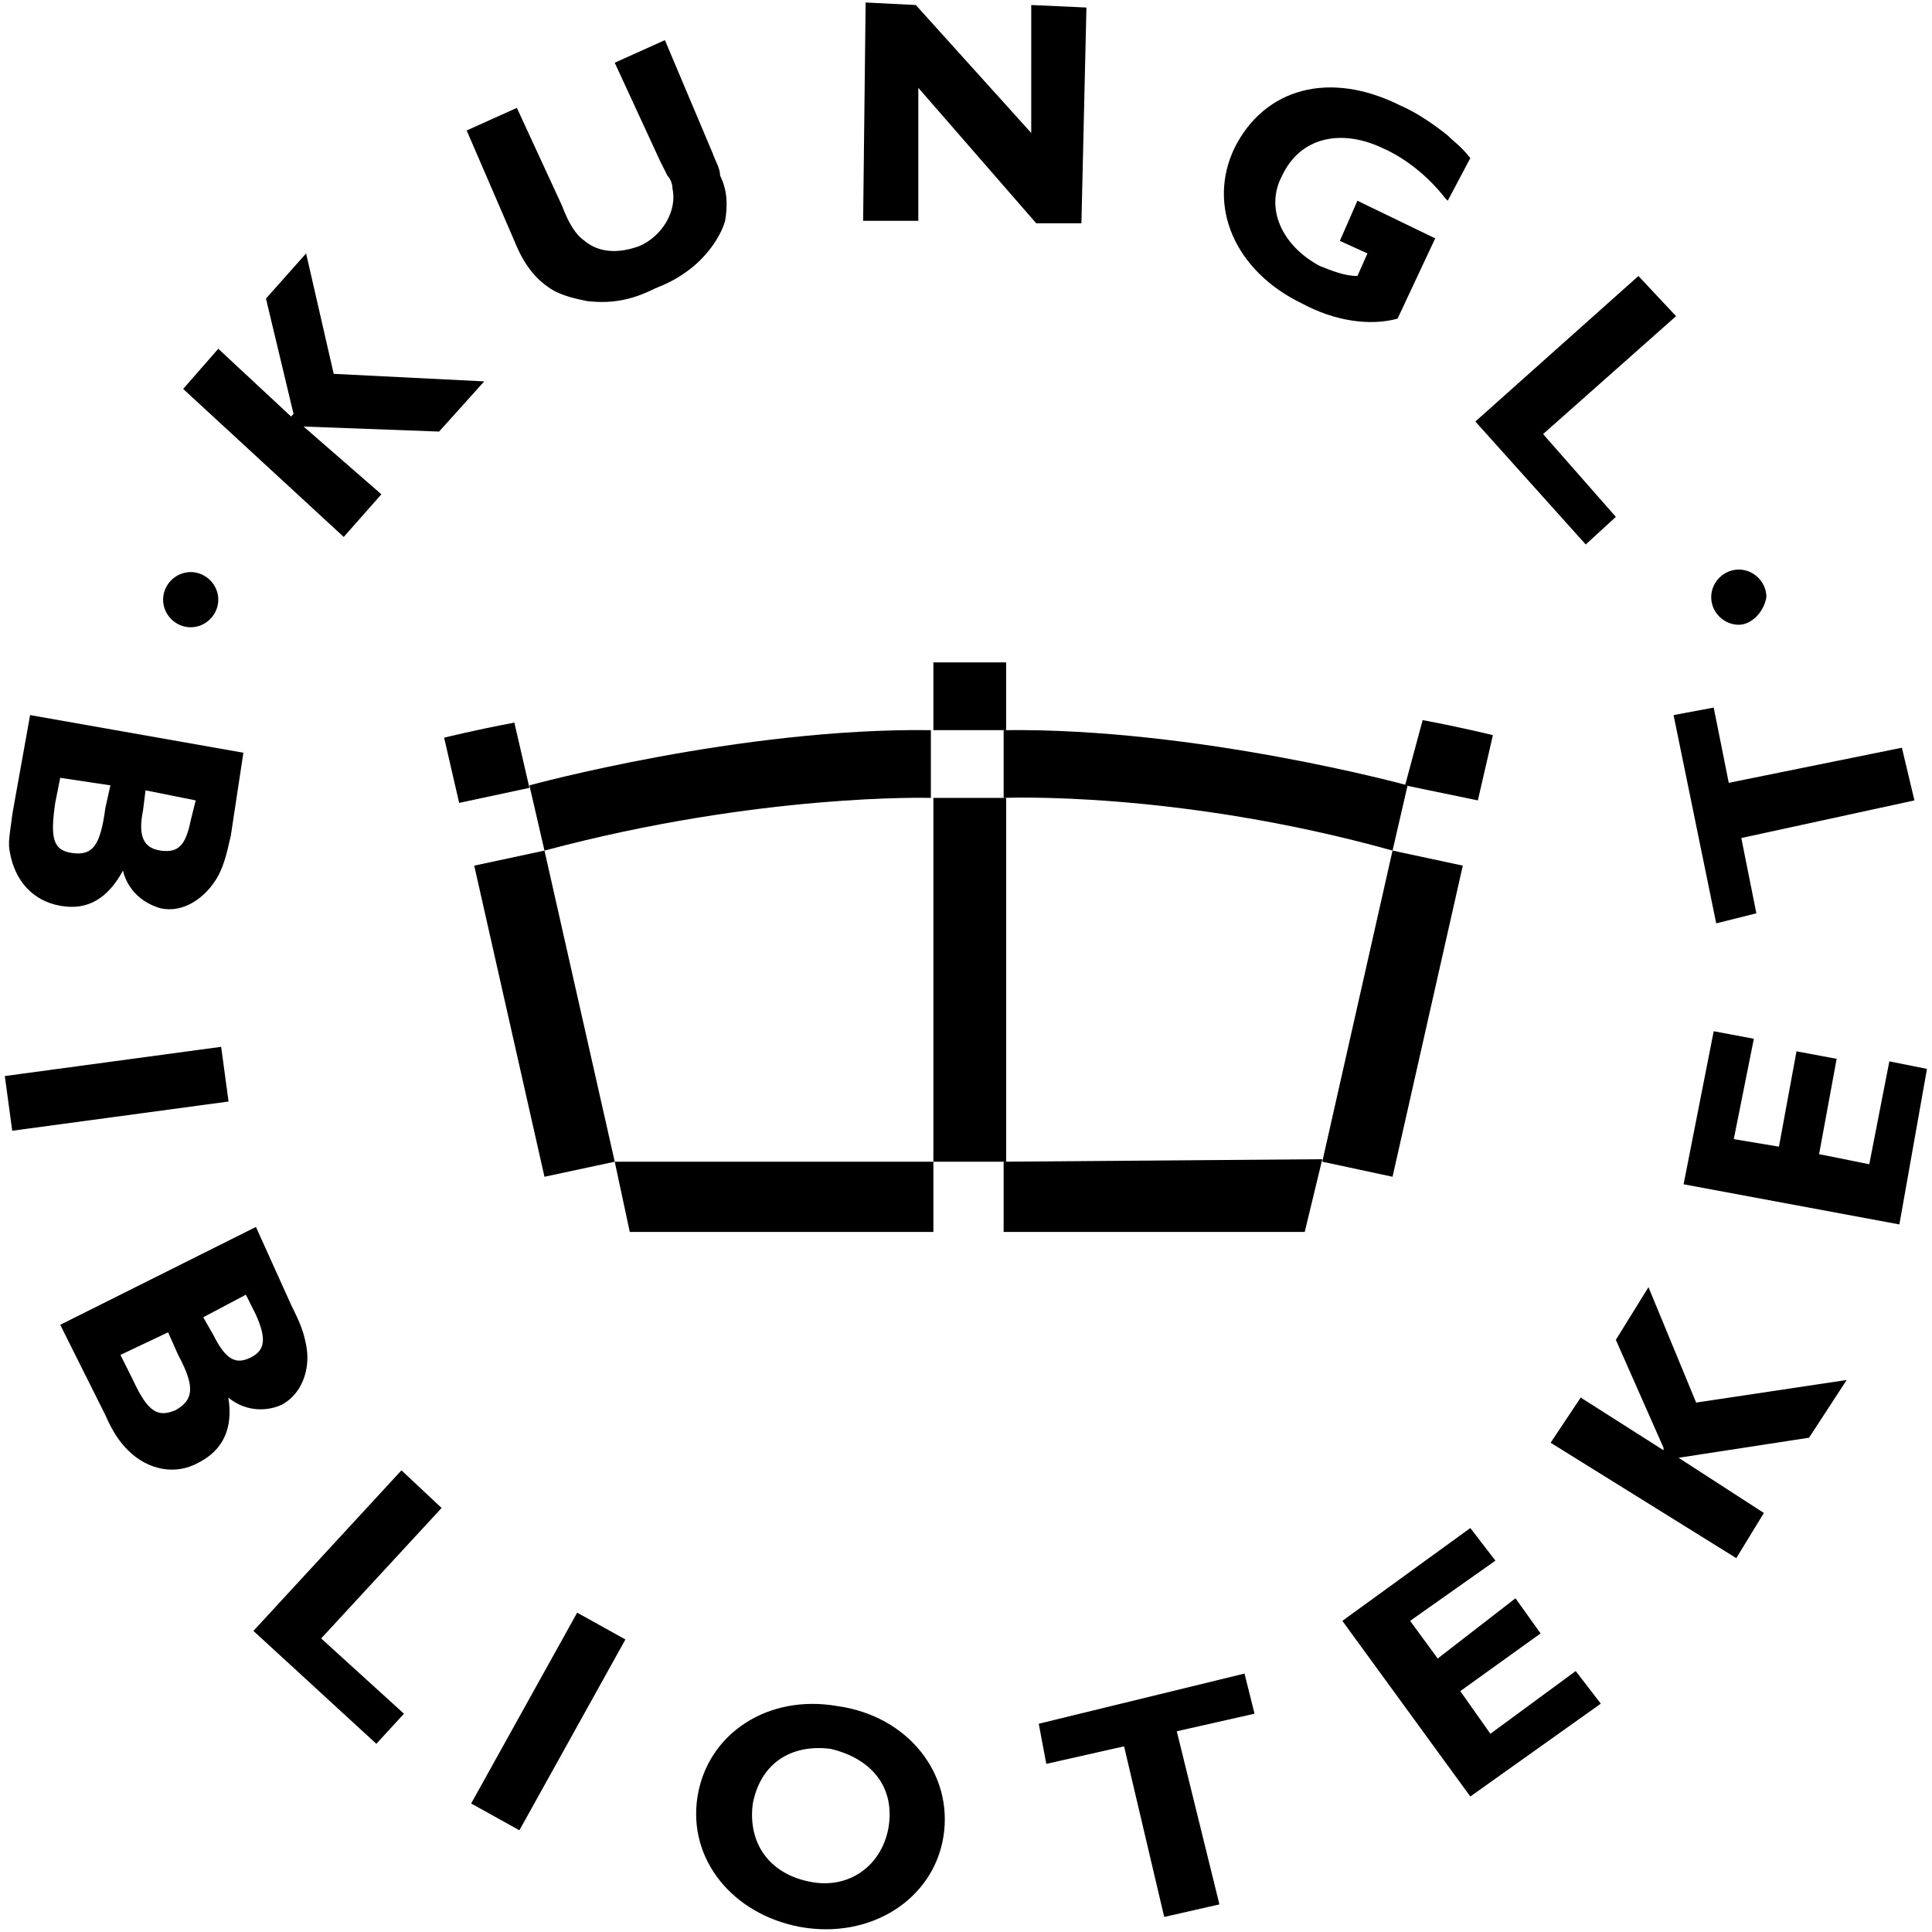
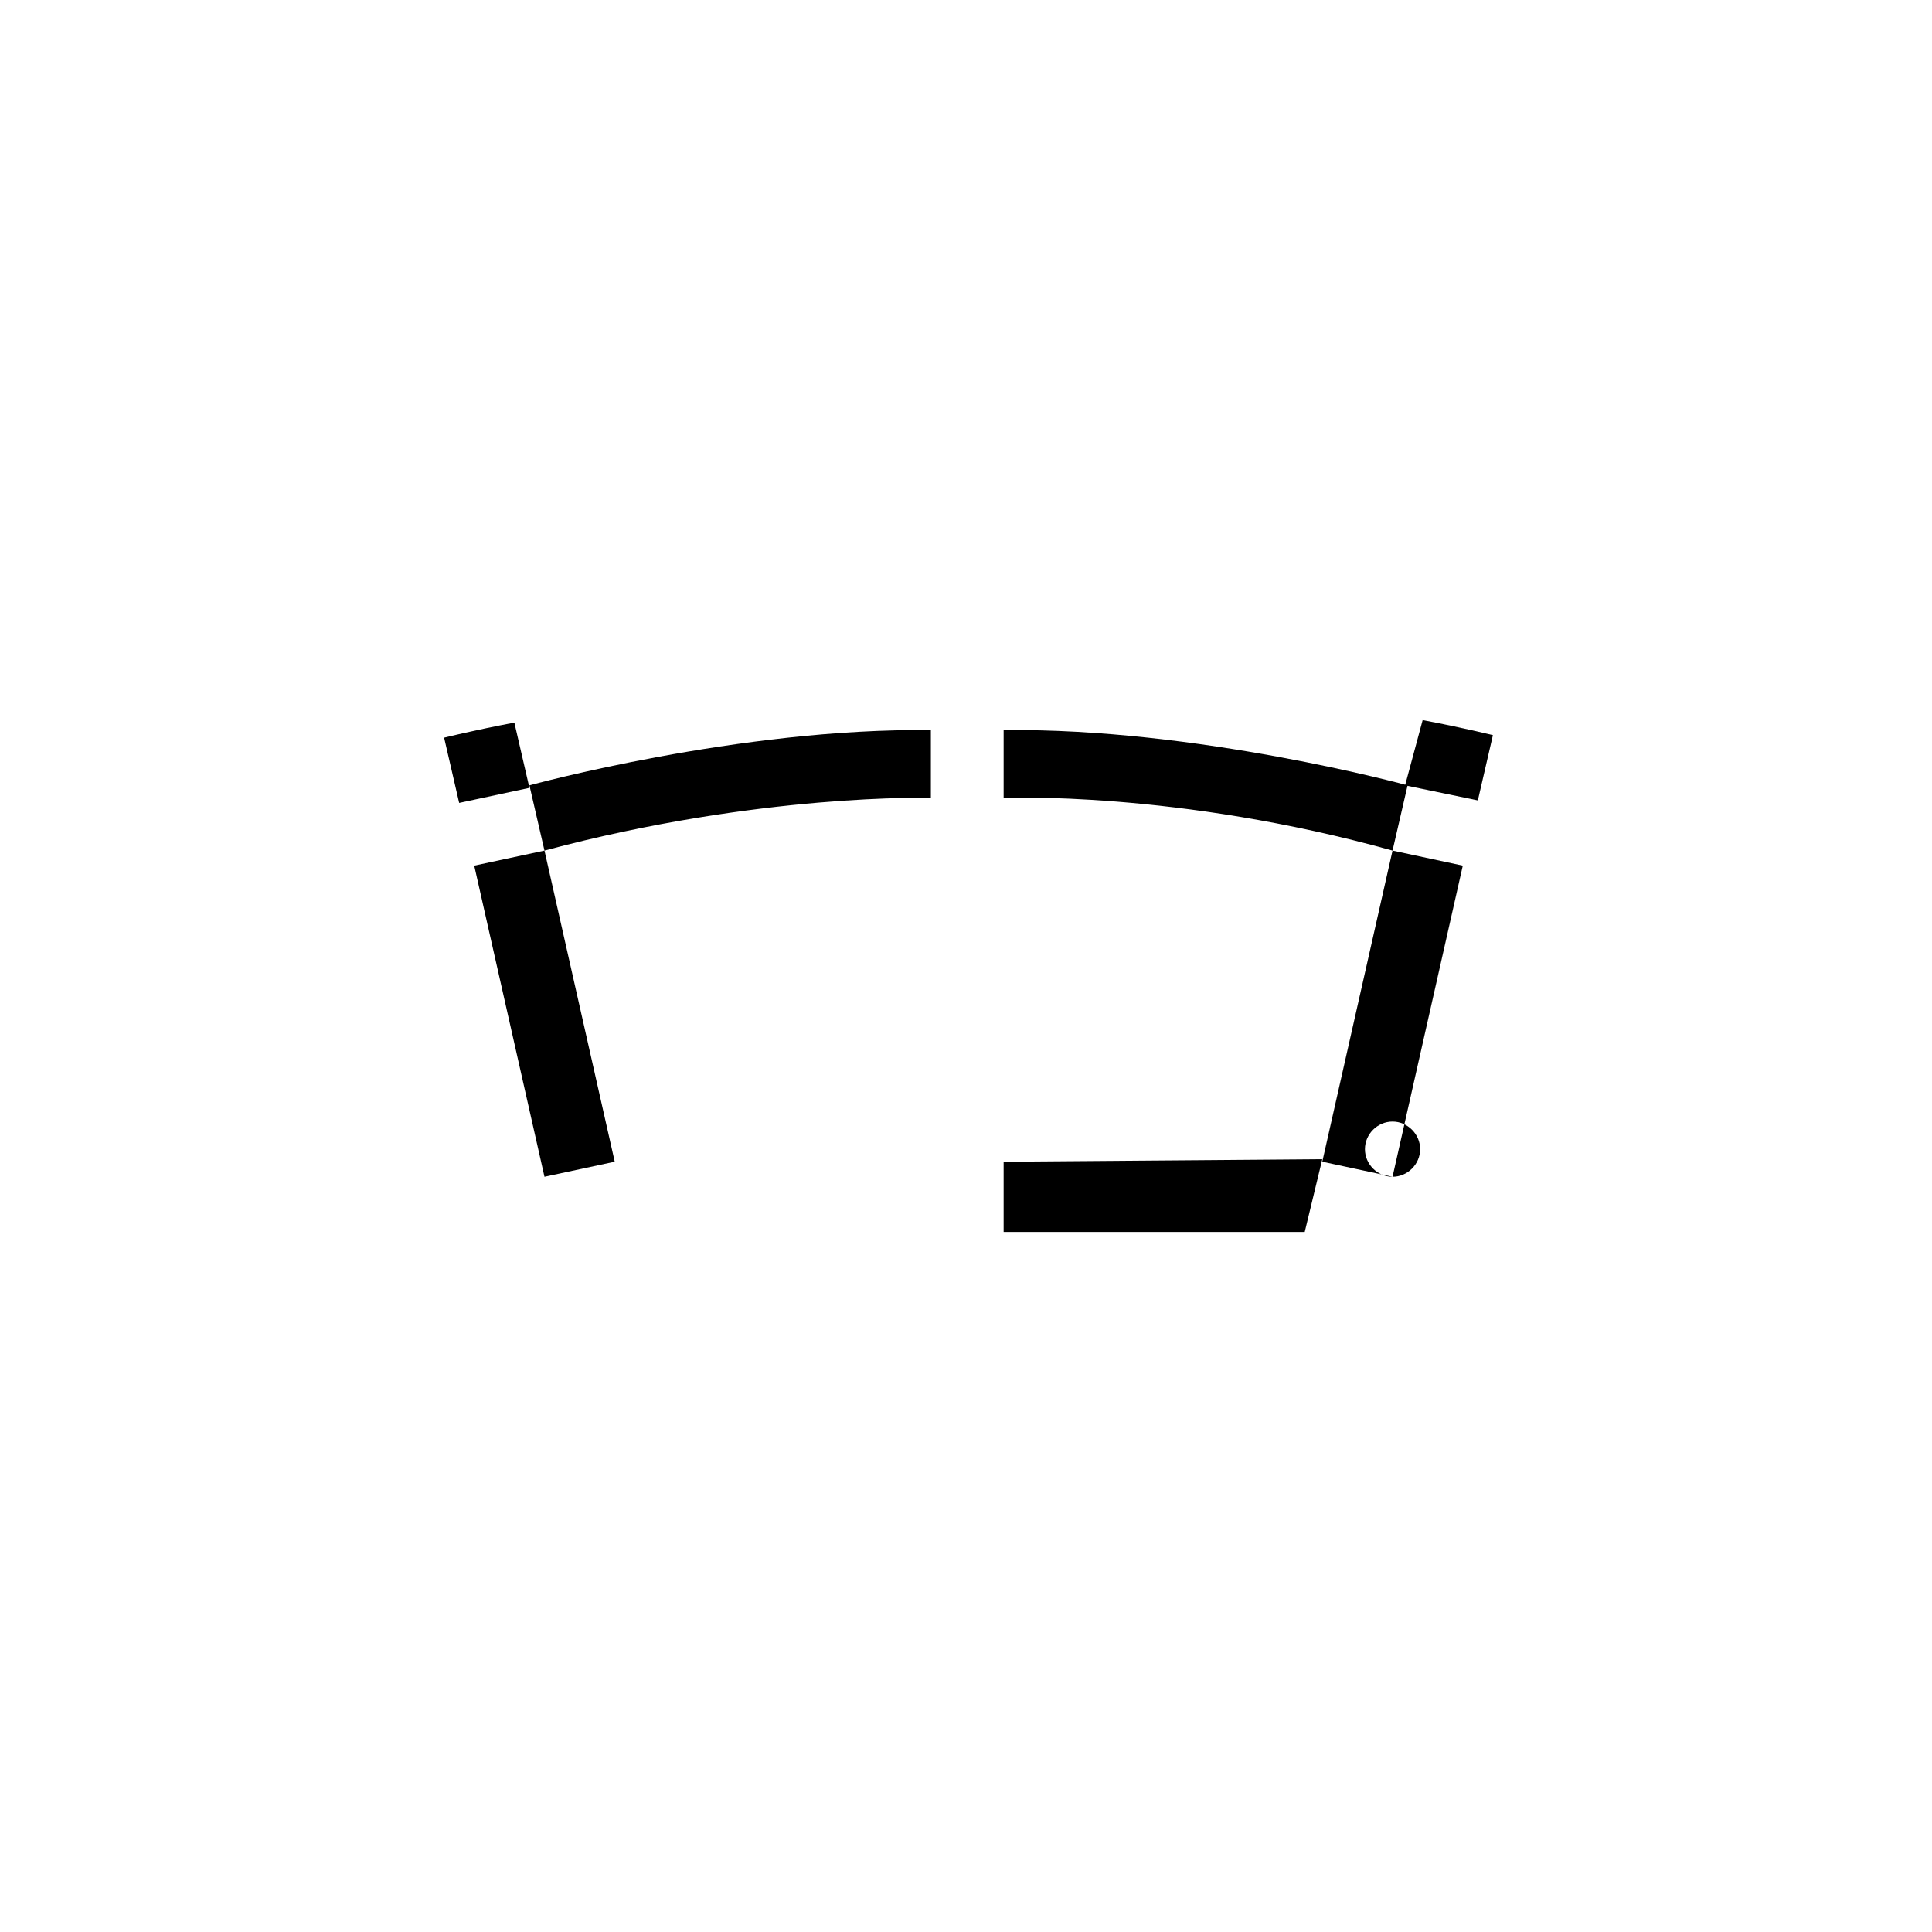
<svg xmlns="http://www.w3.org/2000/svg" width="77" height="77" viewBox="0 0 77 77" style="enable-background:new 0 0 77 77" xml:space="preserve">
  <style>
		@media (prefers-color-scheme: dark) {
      path { fill: #ffffff }
    }
	</style>
-   <path d="m13.3 14.9 6 .3-1.8 2-5.4-.2 3.1 2.7-1.5 1.7-6.4-5.9 1.4-1.6 2.9 2.7.1-.1-1.1-4.6 1.6-1.8zm15.1-8.8c.1.3.3.6.3.9.3.6.3 1.2.2 1.8-.2.7-.8 1.5-1.5 2-.4.3-.8.5-1.3.7-1 .5-1.8.6-2.7.5-.5-.1-.9-.2-1.3-.4-.7-.4-1.2-1-1.6-2l-1.9-4.4 2-.9 1.8 3.9c.3.8.6 1.2.9 1.4.6.5 1.4.5 2.2.2.9-.4 1.5-1.4 1.3-2.3 0-.2-.1-.4-.2-.5l-.3-.6-1.8-3.9 2-.9 1.9 4.5m14.7 2.8h-1.8l-4.7-5.4v5.3h-2.2l.1-8.7 2 .1 4.6 5.1V.2l2.2.1zM57.7 8l-.1-.1c-.7-.9-1.6-1.6-2.5-2-1.7-.8-3.3-.4-4 1.1-.7 1.3 0 2.8 1.5 3.6.5.2 1 .4 1.5.4l.4-.9-1.1-.5.7-1.6 3.1 1.5-1.5 3.2c-1.1.3-2.5.1-3.8-.6-2.7-1.3-3.8-3.9-2.7-6.2 1.2-2.4 3.8-3.1 6.6-1.7.7.3 1.4.8 1.9 1.2.3.3.5.4.9.9L57.7 8m5.5 13.7-4.4-4.9 6.5-5.8 1.5 1.6-5.3 4.7 2.9 3.3zM7.8 31.9l-.2.8c-.2 1-.5 1.3-1.2 1.2-.7-.1-.9-.6-.7-1.6l.1-.8 2 .4M9.7 30l-8.5-1.5-.7 3.9c-.1.8-.2 1.2-.1 1.6.2 1.1.9 1.9 2 2.1 1.1.2 1.9-.3 2.5-1.4.2.8.8 1.3 1.5 1.5.9.2 1.8-.4 2.3-1.3.2-.4.3-.7.5-1.6l.5-3.3zm-5.3 1.3-.2.9c-.2 1.5-.5 1.9-1.3 1.8-.8-.1-.9-.6-.7-2l.2-1 2 .3zM.192 42.886l8.622-1.165.295 2.18-8.622 1.165zM9.8 51.6l.4.8c.4.9.4 1.4-.2 1.7-.6.3-1 .1-1.5-.9l-.4-.7 1.7-.9m.4-2.7-7.8 3.9 1.8 3.6c.3.7.6 1.1.9 1.4.8.8 1.9 1 2.8.5 1-.5 1.4-1.4 1.2-2.6.6.5 1.4.6 2.1.3.8-.4 1.2-1.4 1-2.4-.1-.5-.2-.8-.6-1.6l-1.4-3.1zm-3.5 4.2.4.9c.7 1.3.6 1.8-.1 2.2-.7.3-1.1.1-1.7-1.2l-.5-1 1.9-.9zM15 69.5 10.1 65l5.9-6.4 1.6 1.5-4.8 5.2 3.3 3zm3.778 2.378 4.225-7.605 1.923 1.068-4.225 7.605zM35.4 72.9c-.3 1.5-1.6 2.4-3.1 2.1-1.6-.3-2.5-1.5-2.3-3.1.3-1.6 1.5-2.4 3.1-2.2 1.7.4 2.6 1.6 2.3 3.2m2.2.3c.4-2.5-1.4-4.8-4.2-5.2-2.8-.5-5.2 1.1-5.6 3.6-.4 2.5 1.4 4.7 4.1 5.2 2.8.5 5.3-1.1 5.7-3.6M50 68.3l-3.1.7 1.7 6.9-2.2.5-1.6-6.8-3.1.7-.3-1.6 8.2-2zm13.8-.4-5.2 3.7-5.1-7 5.1-3.7 1 1.3-3.4 2.4 1.1 1.5 3.1-2.4 1 1.4-3.2 2.3 1.2 1.7 3.4-2.5zm3.8-12 6-.9-1.5 2.3-5.2.8 3.4 2.2-1.1 1.8-7.4-4.6 1.2-1.8 3.3 2.1v-.1l-1.9-4.3 1.3-2.1zm9.2-13.3-1.1 6.2-8.6-1.6 1.2-6.1 1.6.3-.8 4 1.8.3.7-3.8 1.6.3-.7 3.8 2 .4.8-4.1zm-8.5-14.4.6 3 6.9-1.4.5 2.1-6.9 1.5.6 3-1.6.4-1.7-8.3zm-31.1.9v-2.7h2.9v2.7h-2.9m0 17.2V31.8h2.9v14.5h-2.9m-12.1 2.8-.6-2.8h12.7v2.8z" />
  <path d="m52 49.1.7-2.9-12.7.1v2.8zM21.1 31.3s8.4-2.3 16-2.2v2.7s-6.8-.2-15.4 2.1l-.6-2.6m35 0S47.7 29 40 29.1v2.7s6.9-.3 15.5 2.1l.6-2.6m-37.8.7-.6-2.6s1.2-.3 2.8-.6l.6 2.6-2.8.6m3.4 14.9-2.8-12.4 2.8-.6 2.8 12.4-2.8.6" />
-   <path d="m58.9 31.9.6-2.6s-1.2-.3-2.8-.6l-.7 2.6 2.9.6m-3.4 15 2.8-12.4-2.8-.6-2.8 12.4 2.8.6M7.6 25c-.6 0-1.1-.5-1.1-1.1 0-.6.5-1.1 1.1-1.1.6 0 1.1.5 1.1 1.1 0 .6-.5 1.1-1.1 1.1m61.7-.1c-.6 0-1.1-.5-1.1-1.1 0-.6.5-1.1 1.1-1.1.6 0 1.1.5 1.1 1.1-.1.6-.6 1.1-1.1 1.1" />
+   <path d="m58.9 31.9.6-2.6s-1.2-.3-2.8-.6l-.7 2.6 2.9.6m-3.4 15 2.8-12.4-2.8-.6-2.8 12.4 2.8.6c-.6 0-1.1-.5-1.1-1.1 0-.6.5-1.1 1.1-1.1.6 0 1.1.5 1.1 1.1 0 .6-.5 1.1-1.1 1.1m61.7-.1c-.6 0-1.1-.5-1.1-1.1 0-.6.5-1.1 1.1-1.1.6 0 1.1.5 1.1 1.1-.1.6-.6 1.1-1.1 1.1" />
</svg>